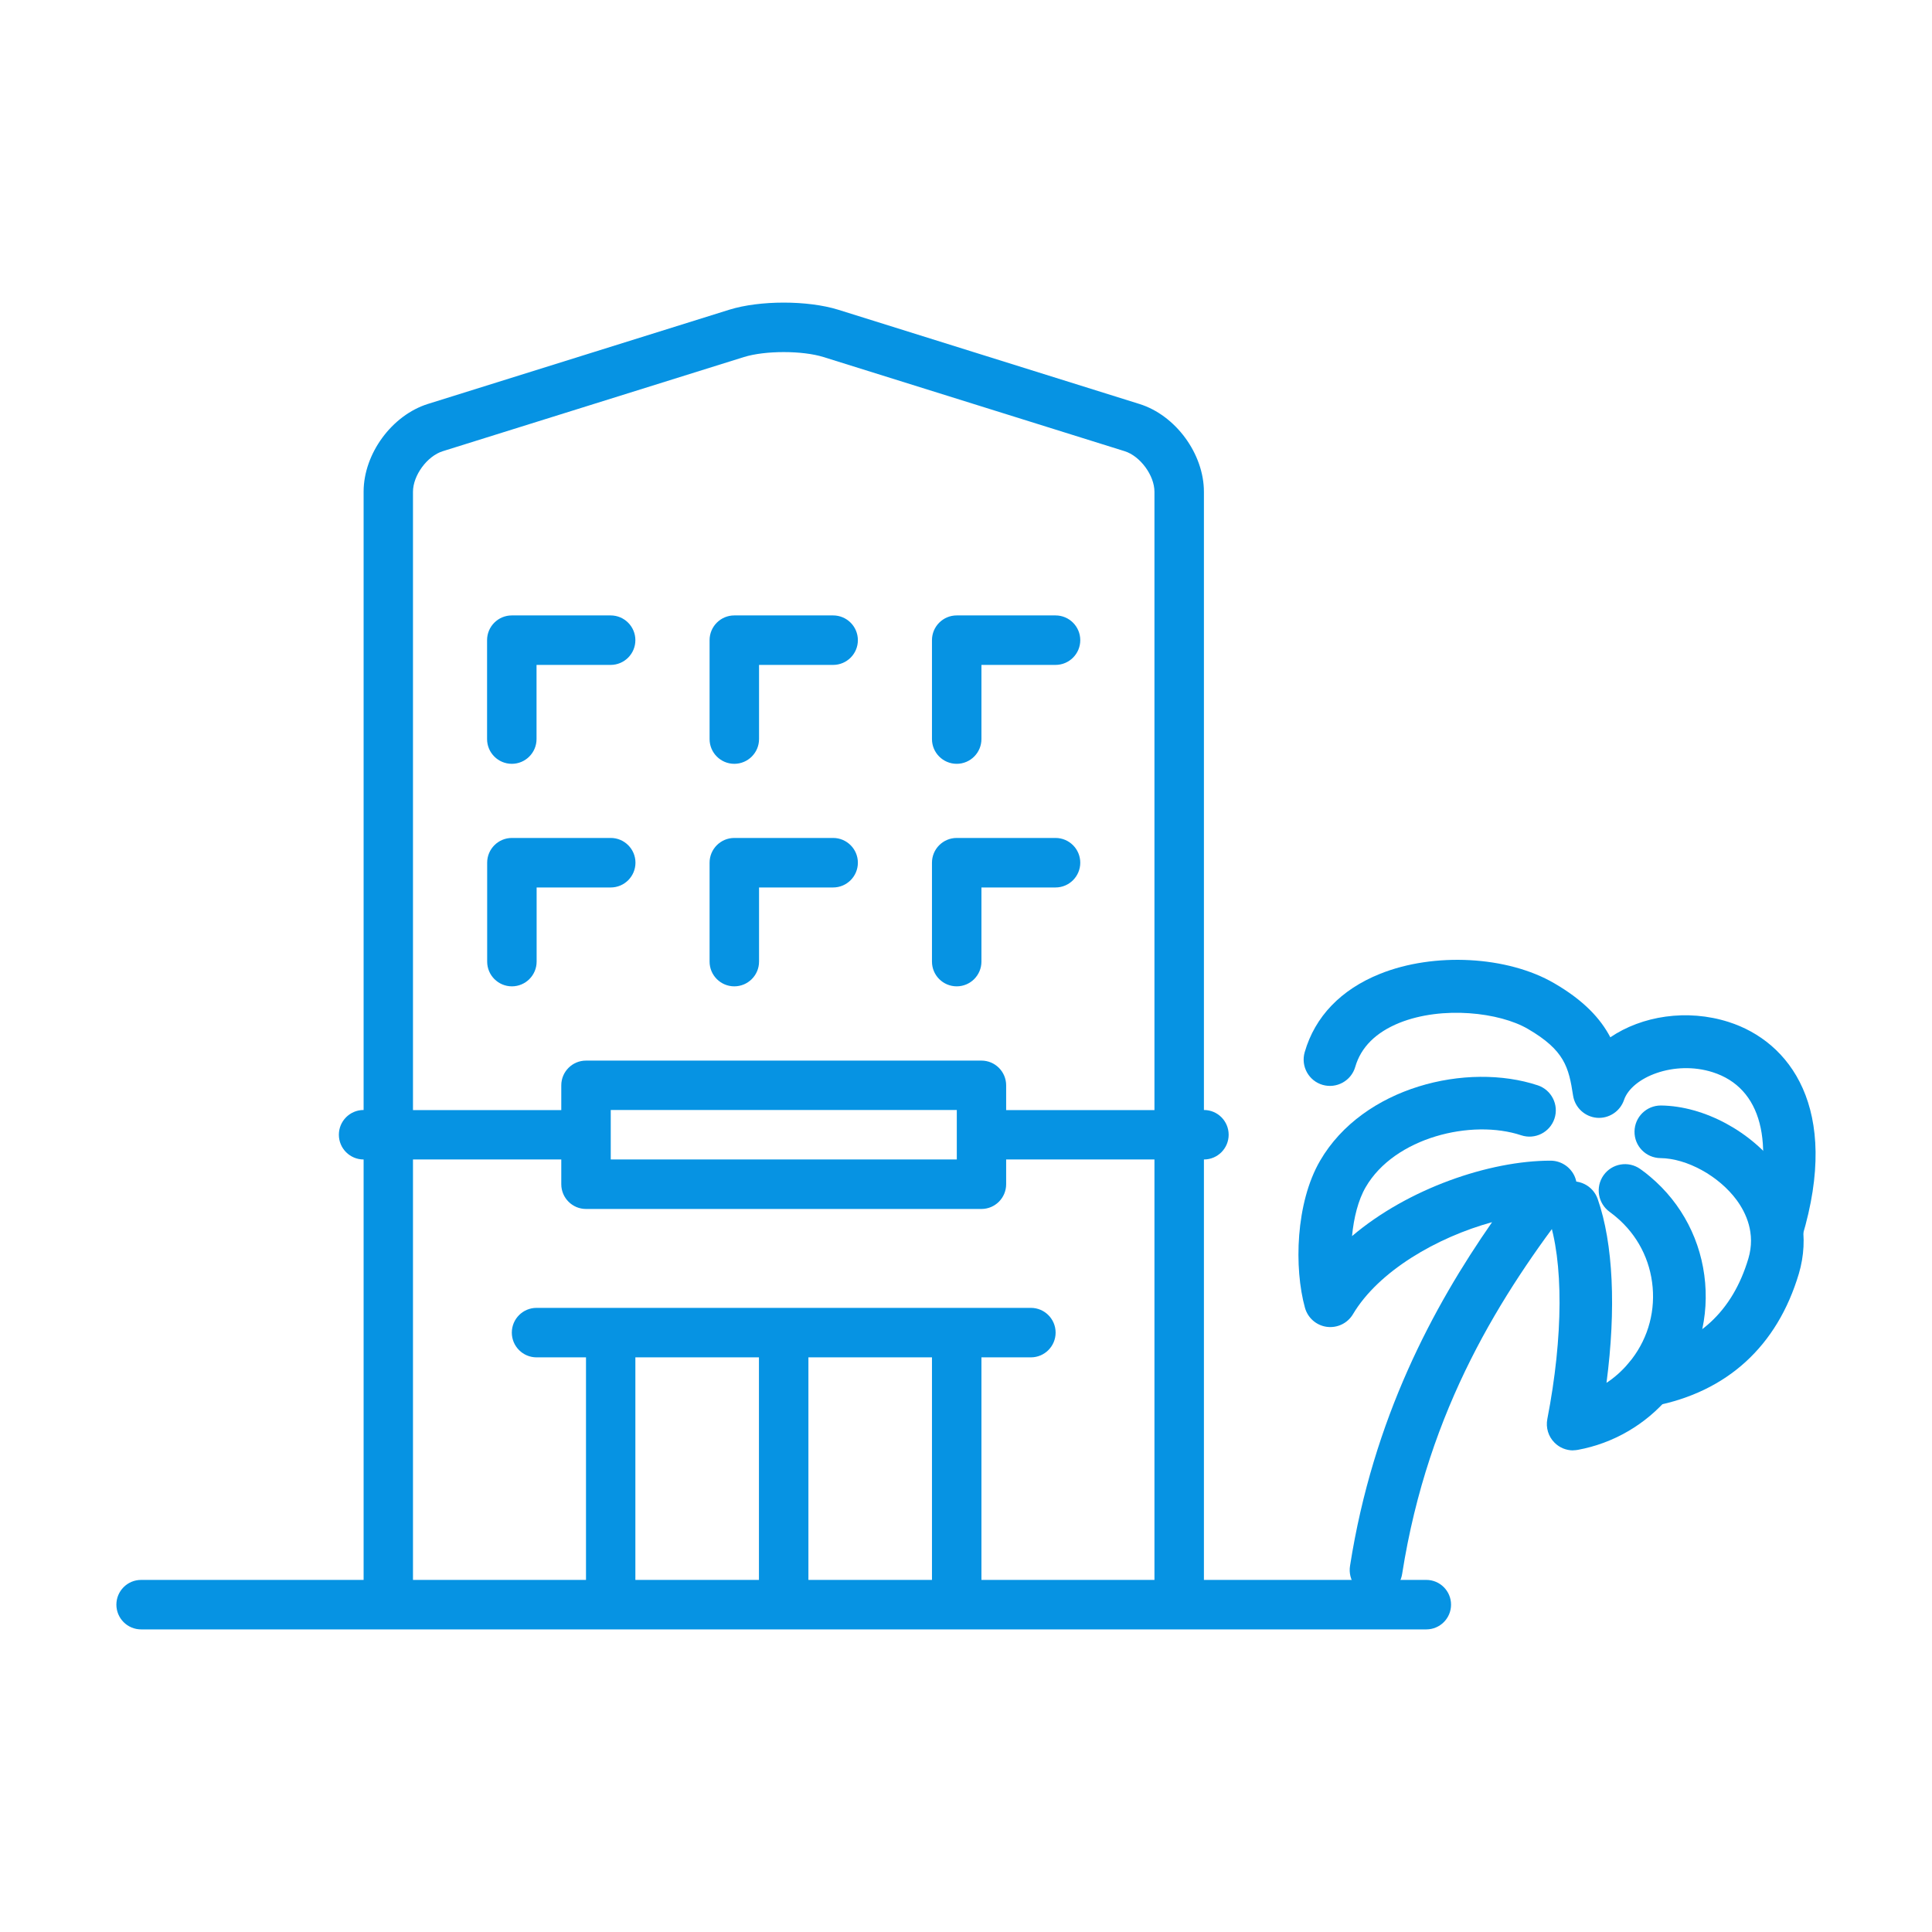
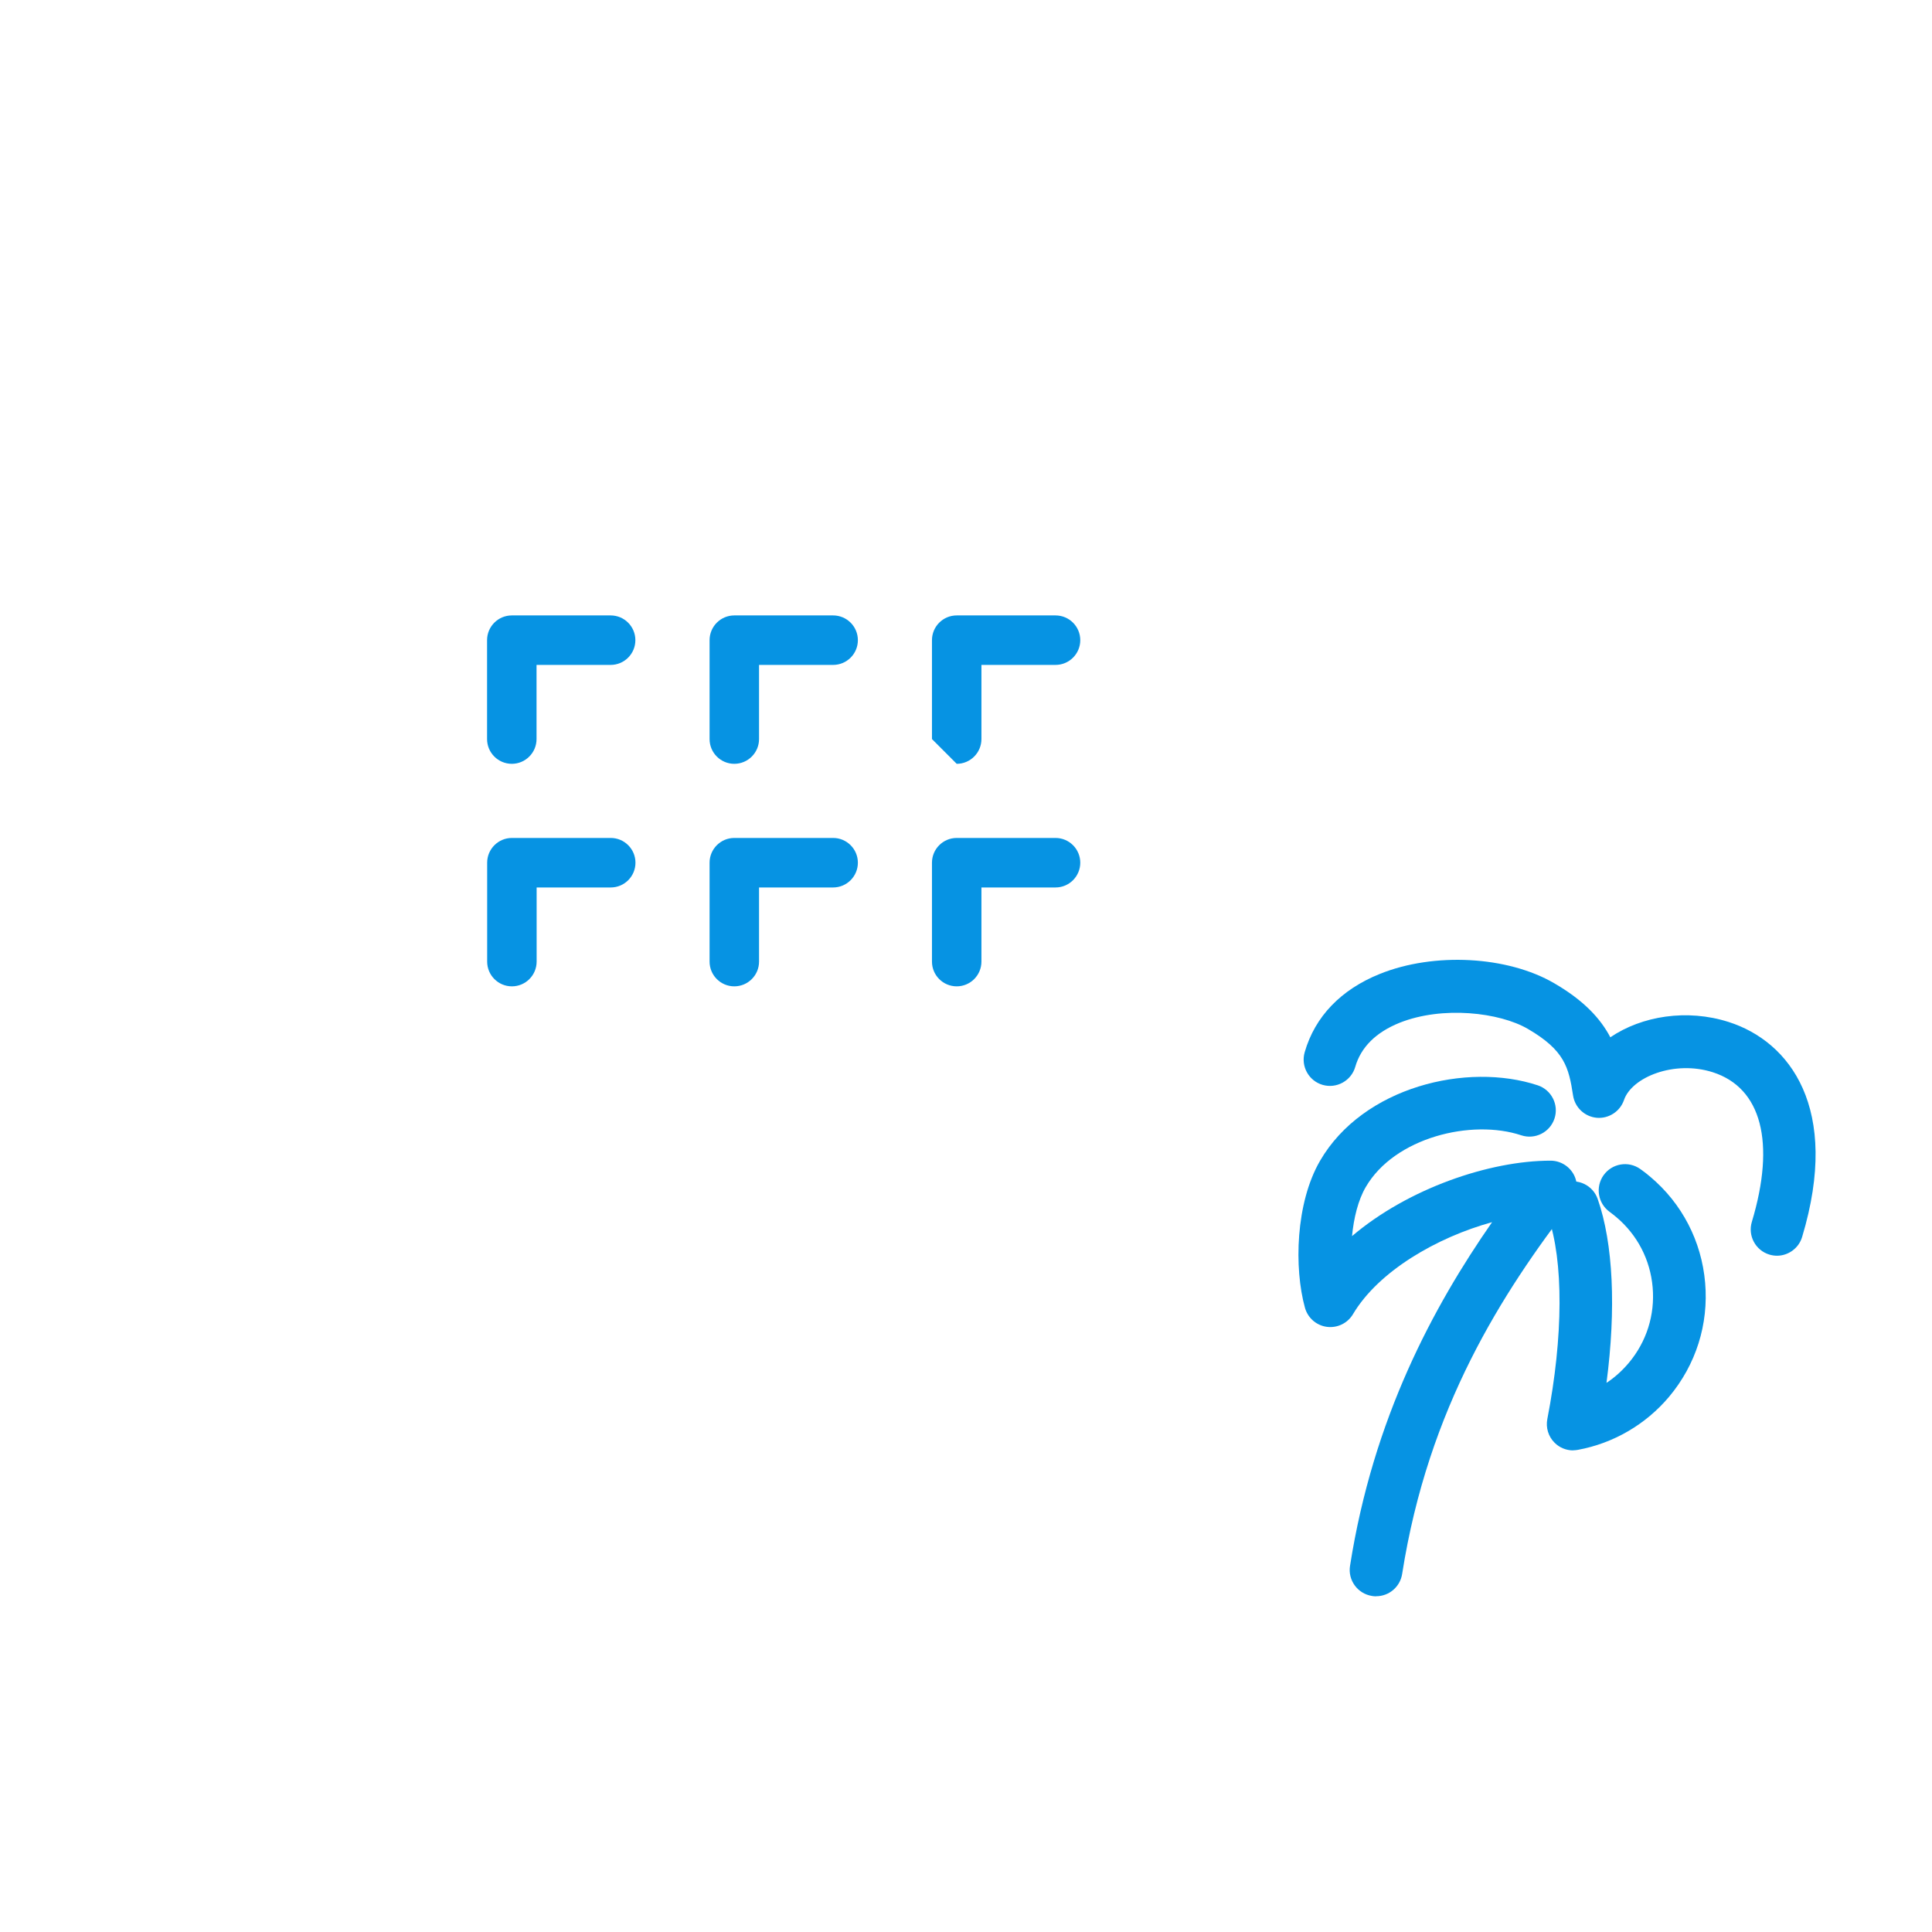
<svg xmlns="http://www.w3.org/2000/svg" width="83" height="83" viewBox="0 0 83 83" fill="none">
  <g clip-path="url(#clip0_4_2053)">
-     <path d="M9.246 67.874H6.062C5.476 67.874 5 68.35 5 68.937C5 69.524 5.476 70 6.062 70H61.276C61.862 70 62.338 69.524 62.338 68.937C62.338 68.35 61.862 67.874 61.276 67.874H58.092M55.967 67.874H51.721V49.812C52.308 49.812 52.784 49.336 52.784 48.749C52.784 48.162 52.308 47.686 51.721 47.686V21.127C51.721 19.497 50.505 17.839 48.951 17.355L36.013 13.307C34.698 12.898 32.64 12.898 31.326 13.307L18.391 17.351C16.837 17.835 15.621 19.493 15.621 21.123V47.686C15.034 47.686 14.558 48.162 14.558 48.749C14.558 49.336 15.034 49.812 15.621 49.812V67.874H11.375M17.742 21.127C17.742 20.422 18.352 19.591 19.025 19.383L31.959 15.339C32.872 15.055 34.47 15.055 35.379 15.339L48.314 19.383C48.983 19.591 49.596 20.422 49.596 21.127V47.69H43.225V46.627C43.225 46.04 42.749 45.564 42.163 45.564H25.175C24.589 45.564 24.113 46.04 24.113 46.627V47.69H17.742V21.127ZM26.238 47.686H41.105V49.812H26.238V47.686ZM27.296 67.874V58.313H32.605V67.874H27.296ZM34.73 67.874V58.313H40.038V67.874H34.73ZM42.163 67.874V58.313H44.288C44.874 58.313 45.35 57.837 45.35 57.25C45.35 56.663 44.874 56.187 44.288 56.187H23.05C22.464 56.187 21.988 56.663 21.988 57.25C21.988 57.837 22.464 58.313 23.05 58.313H25.175V67.874H17.742V49.812H24.113V50.875C24.113 51.462 24.589 51.938 25.175 51.938H42.163C42.749 51.938 43.225 51.462 43.225 50.875V49.812H49.596V67.874H42.163Z" fill="#0693E3" />
    <path d="M21.988 32.814C22.574 32.814 23.05 32.337 23.05 31.751V28.565H26.234C26.82 28.565 27.296 28.089 27.296 27.502C27.296 26.915 26.82 26.439 26.234 26.439H21.988C21.401 26.439 20.925 26.915 20.925 27.502V31.751C20.925 32.337 21.401 32.814 21.988 32.814Z" fill="#0693E3" />
    <path d="M31.546 32.814C32.132 32.814 32.609 32.337 32.609 31.751V28.565H35.792C36.378 28.565 36.855 28.089 36.855 27.502C36.855 26.915 36.378 26.439 35.792 26.439H31.546C30.96 26.439 30.484 26.915 30.484 27.502V31.751C30.484 32.337 30.96 32.814 31.546 32.814Z" fill="#0693E3" />
-     <path d="M41.101 32.814C41.687 32.814 42.163 32.337 42.163 31.751V28.565H45.346C45.933 28.565 46.409 28.089 46.409 27.502C46.409 26.915 45.933 26.439 45.346 26.439H41.101C40.514 26.439 40.038 26.915 40.038 27.502V31.751C40.038 32.337 40.514 32.814 41.101 32.814Z" fill="#0693E3" />
+     <path d="M41.101 32.814C41.687 32.814 42.163 32.337 42.163 31.751V28.565H45.346C45.933 28.565 46.409 28.089 46.409 27.502C46.409 26.915 45.933 26.439 45.346 26.439H41.101C40.514 26.439 40.038 26.915 40.038 27.502V31.751Z" fill="#0693E3" />
    <path d="M26.238 38.126C26.824 38.126 27.3 37.649 27.3 37.062C27.3 36.476 26.824 35.999 26.238 35.999H21.992C21.405 35.999 20.929 36.476 20.929 37.062V41.311C20.929 41.898 21.405 42.374 21.992 42.374C22.578 42.374 23.054 41.898 23.054 41.311V38.126H26.238Z" fill="#0693E3" />
    <path d="M31.546 42.374C32.132 42.374 32.609 41.898 32.609 41.311V38.126H35.792C36.378 38.126 36.855 37.649 36.855 37.062C36.855 36.476 36.378 35.999 35.792 35.999H31.546C30.96 35.999 30.484 36.476 30.484 37.062V41.311C30.484 41.898 30.96 42.374 31.546 42.374Z" fill="#0693E3" />
    <path d="M41.101 42.374C41.687 42.374 42.163 41.898 42.163 41.311V38.126H45.346C45.933 38.126 46.409 37.649 46.409 37.062C46.409 36.476 45.933 35.999 45.346 35.999H41.101C40.514 35.999 40.038 36.476 40.038 37.062V41.311C40.038 41.898 40.514 42.374 41.101 42.374Z" fill="#0693E3" />
    <path d="M59.115 68.579C59.056 68.579 58.997 68.575 58.938 68.563C58.321 68.464 57.9 67.885 57.998 67.271C58.993 60.924 61.571 56.144 64.101 52.505C61.736 53.155 59.226 54.604 58.124 56.459C57.892 56.849 57.451 57.061 57.002 57.002C56.554 56.943 56.184 56.62 56.062 56.183C55.59 54.478 55.657 51.682 56.711 49.867C58.561 46.682 63.039 45.623 66.065 46.627C66.655 46.824 66.978 47.465 66.781 48.056C66.584 48.647 65.947 48.969 65.353 48.773C63.224 48.064 59.91 48.863 58.671 51.001C58.348 51.556 58.159 52.32 58.084 53.104C60.489 51.06 63.987 49.863 66.612 49.863C67.041 49.863 67.434 50.108 67.627 50.493C67.816 50.879 67.773 51.34 67.509 51.682C64.546 55.541 61.362 60.452 60.237 67.618C60.15 68.177 59.67 68.575 59.123 68.575L59.115 68.579Z" fill="#0693E3" />
    <path d="M76.343 53.947C76.237 53.947 76.127 53.931 76.017 53.899C75.418 53.718 75.08 53.088 75.261 52.49C76.288 49.076 75.674 46.733 73.581 46.064C71.928 45.536 70.102 46.276 69.768 47.257C69.599 47.749 69.115 48.064 68.599 48.021C68.08 47.973 67.659 47.58 67.58 47.064C67.395 45.851 67.214 45.119 65.636 44.201C64.428 43.496 61.976 43.201 60.123 43.941C59.108 44.351 58.466 44.989 58.222 45.835C58.049 46.434 57.419 46.78 56.821 46.607C56.223 46.434 55.877 45.808 56.05 45.205C56.491 43.673 57.608 42.512 59.281 41.839C61.61 40.901 64.762 41.071 66.769 42.24C68.044 42.98 68.76 43.76 69.181 44.563C70.531 43.646 72.471 43.331 74.266 43.906C76.882 44.741 79.086 47.607 77.421 53.139C77.276 53.628 76.823 53.947 76.339 53.947H76.343Z" fill="#0693E3" />
-     <path d="M70.838 60.416C70.307 60.416 69.835 60.038 69.728 59.498C69.61 58.884 70.012 58.294 70.626 58.175C72.924 57.734 74.431 56.352 75.112 54.065C75.43 52.99 75.013 52.108 74.608 51.556C73.849 50.525 72.475 49.765 71.334 49.753C70.708 49.745 70.209 49.233 70.22 48.607C70.228 47.989 70.732 47.493 71.35 47.493H71.365C73.215 47.517 75.249 48.615 76.43 50.222C77.433 51.588 77.733 53.183 77.28 54.718C76.351 57.833 74.199 59.798 71.055 60.404C70.984 60.42 70.909 60.424 70.838 60.424V60.416Z" fill="#0693E3" />
    <path d="M67.584 62.31C67.285 62.31 66.993 62.192 66.781 61.975C66.517 61.712 66.403 61.33 66.474 60.963C67.163 57.419 67.174 54.167 66.506 52.257C66.301 51.667 66.612 51.021 67.198 50.816C67.788 50.608 68.434 50.923 68.638 51.509C69.307 53.423 69.433 56.23 69.016 59.408C69.37 59.176 69.689 58.888 69.972 58.553C70.736 57.644 71.102 56.49 70.999 55.305C70.897 54.12 70.342 53.049 69.433 52.285C69.339 52.206 69.248 52.135 69.158 52.068C68.65 51.706 68.528 51.001 68.89 50.489C69.252 49.981 69.957 49.859 70.468 50.222C70.614 50.324 70.755 50.434 70.893 50.552C72.263 51.702 73.101 53.325 73.254 55.108C73.408 56.896 72.857 58.632 71.704 60.007C70.704 61.196 69.311 62.007 67.788 62.286C67.722 62.298 67.651 62.306 67.584 62.306V62.31Z" fill="#0693E3" />
  </g>
  <defs>
    <clipPath id="clip0_4_2053">
      <rect width="73" height="57" fill="white" transform="translate(5 13)" />
    </clipPath>
  </defs>
</svg>